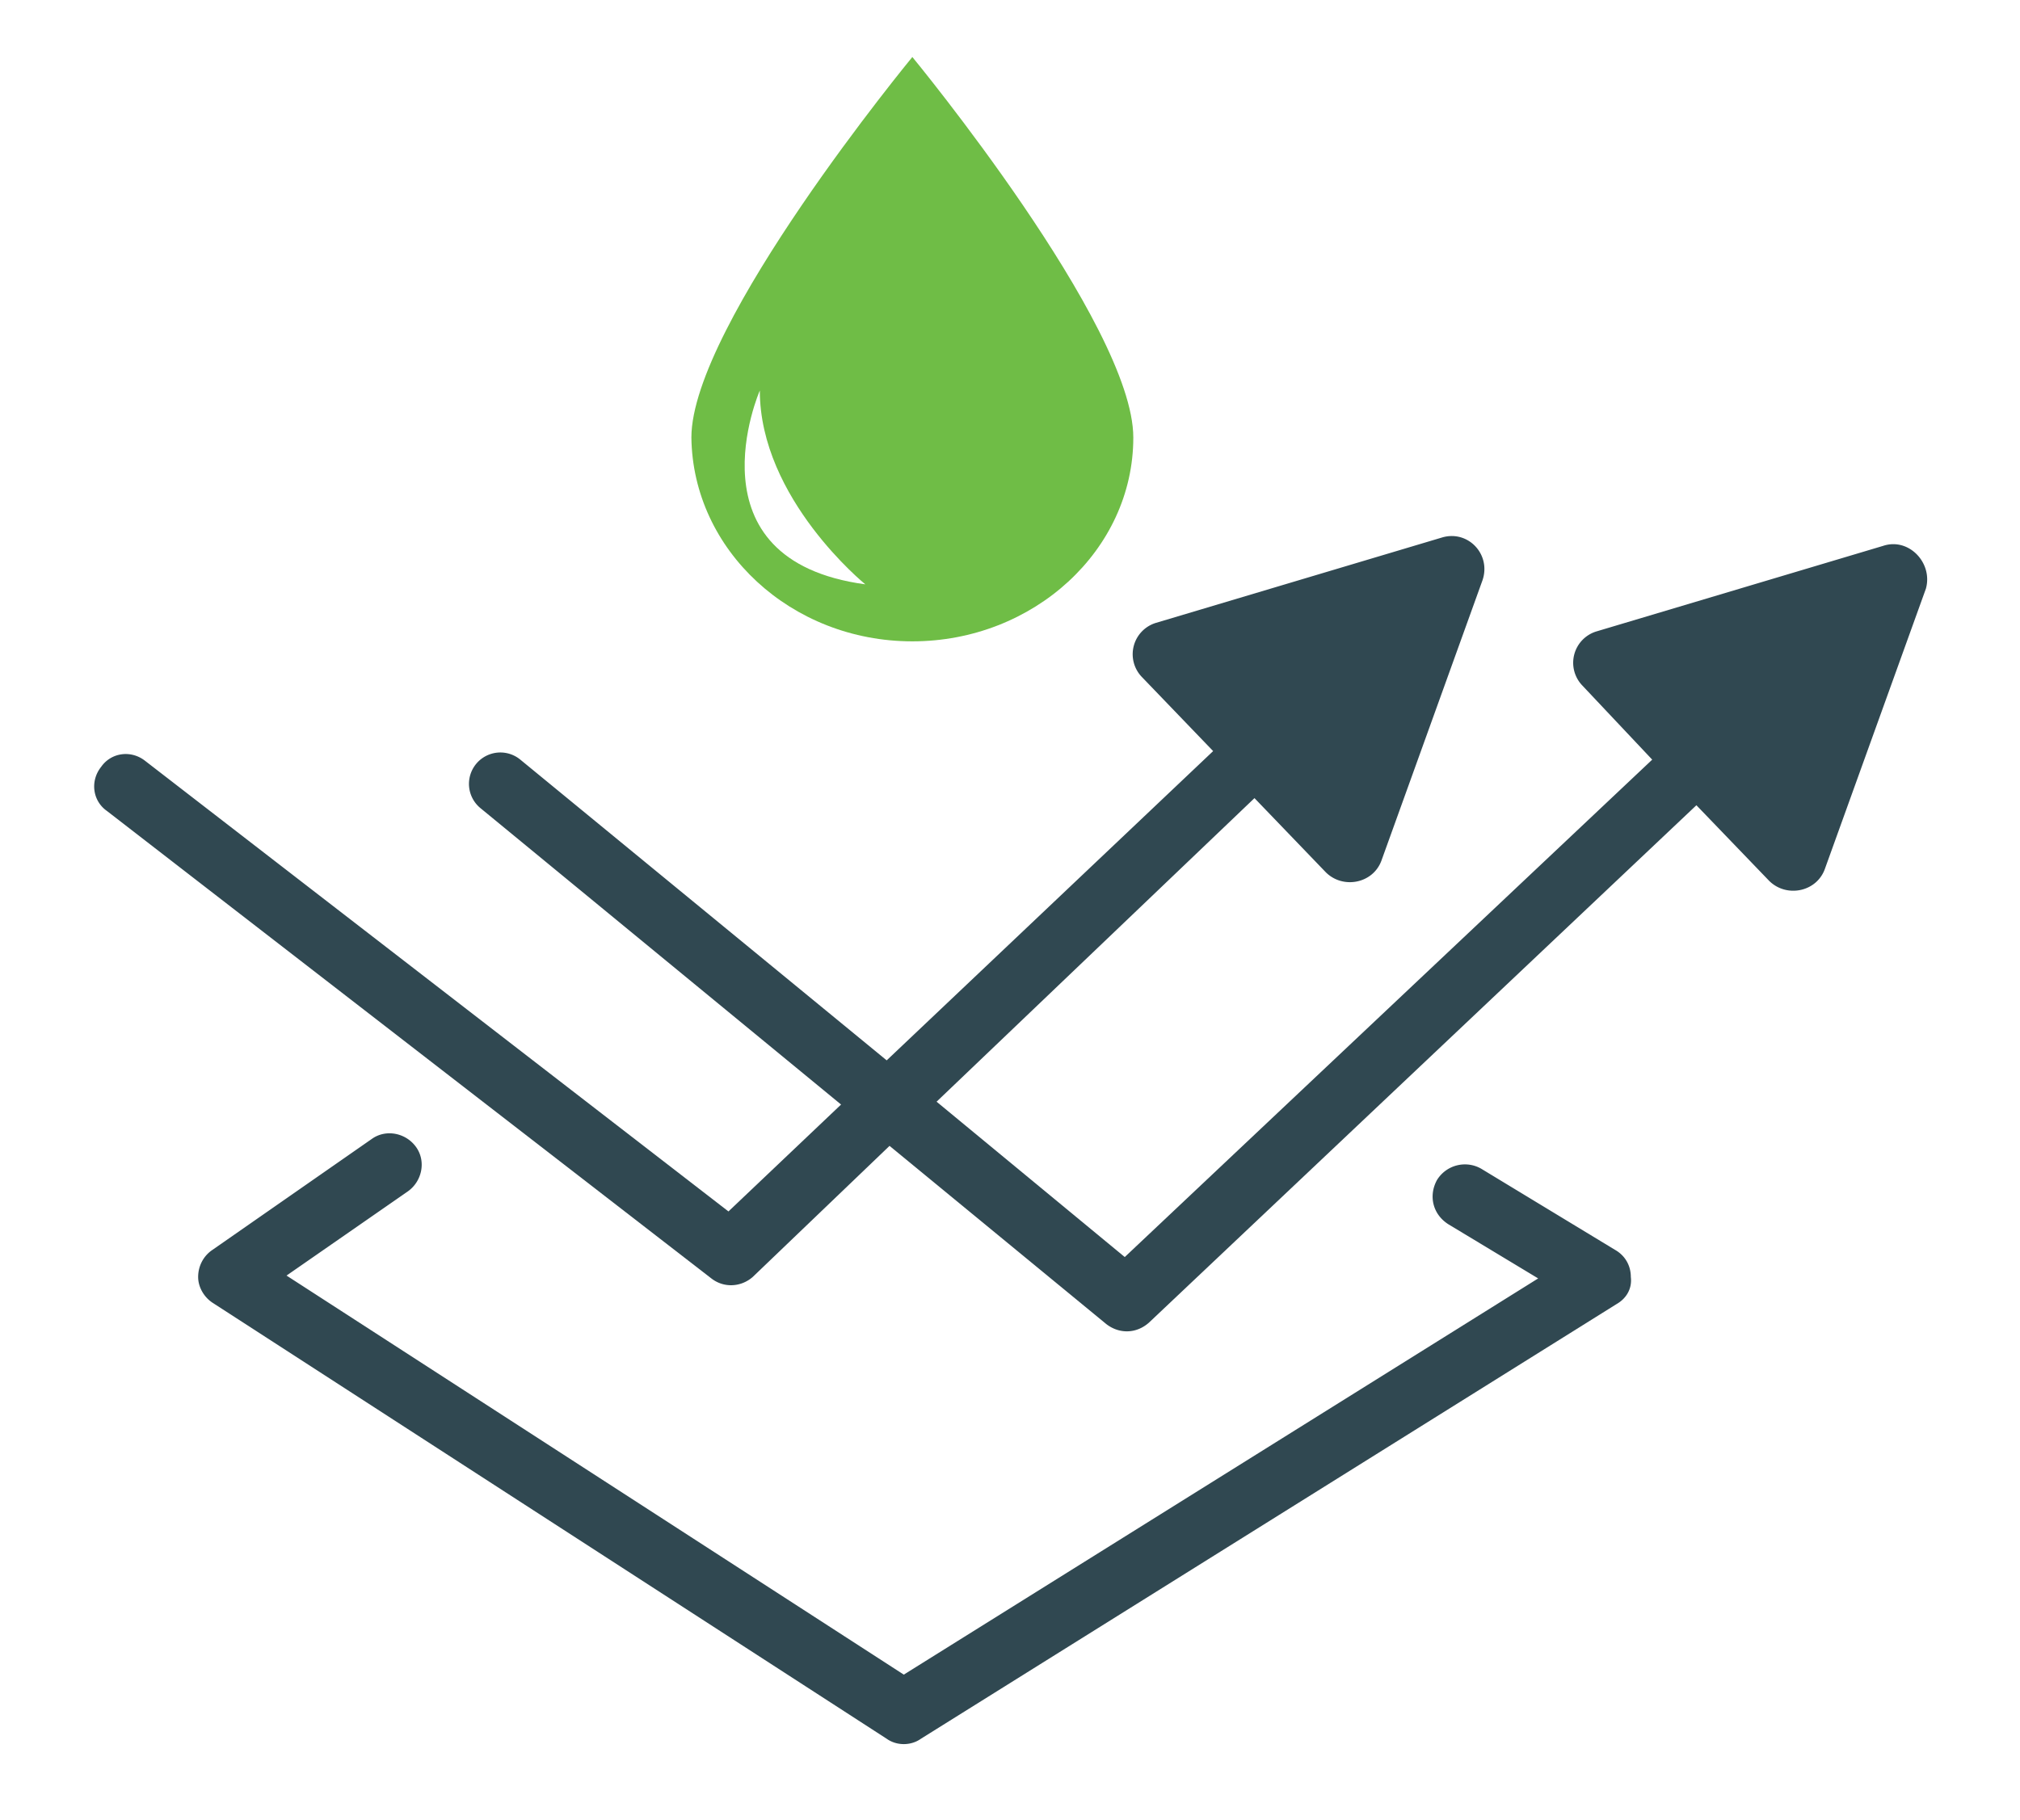
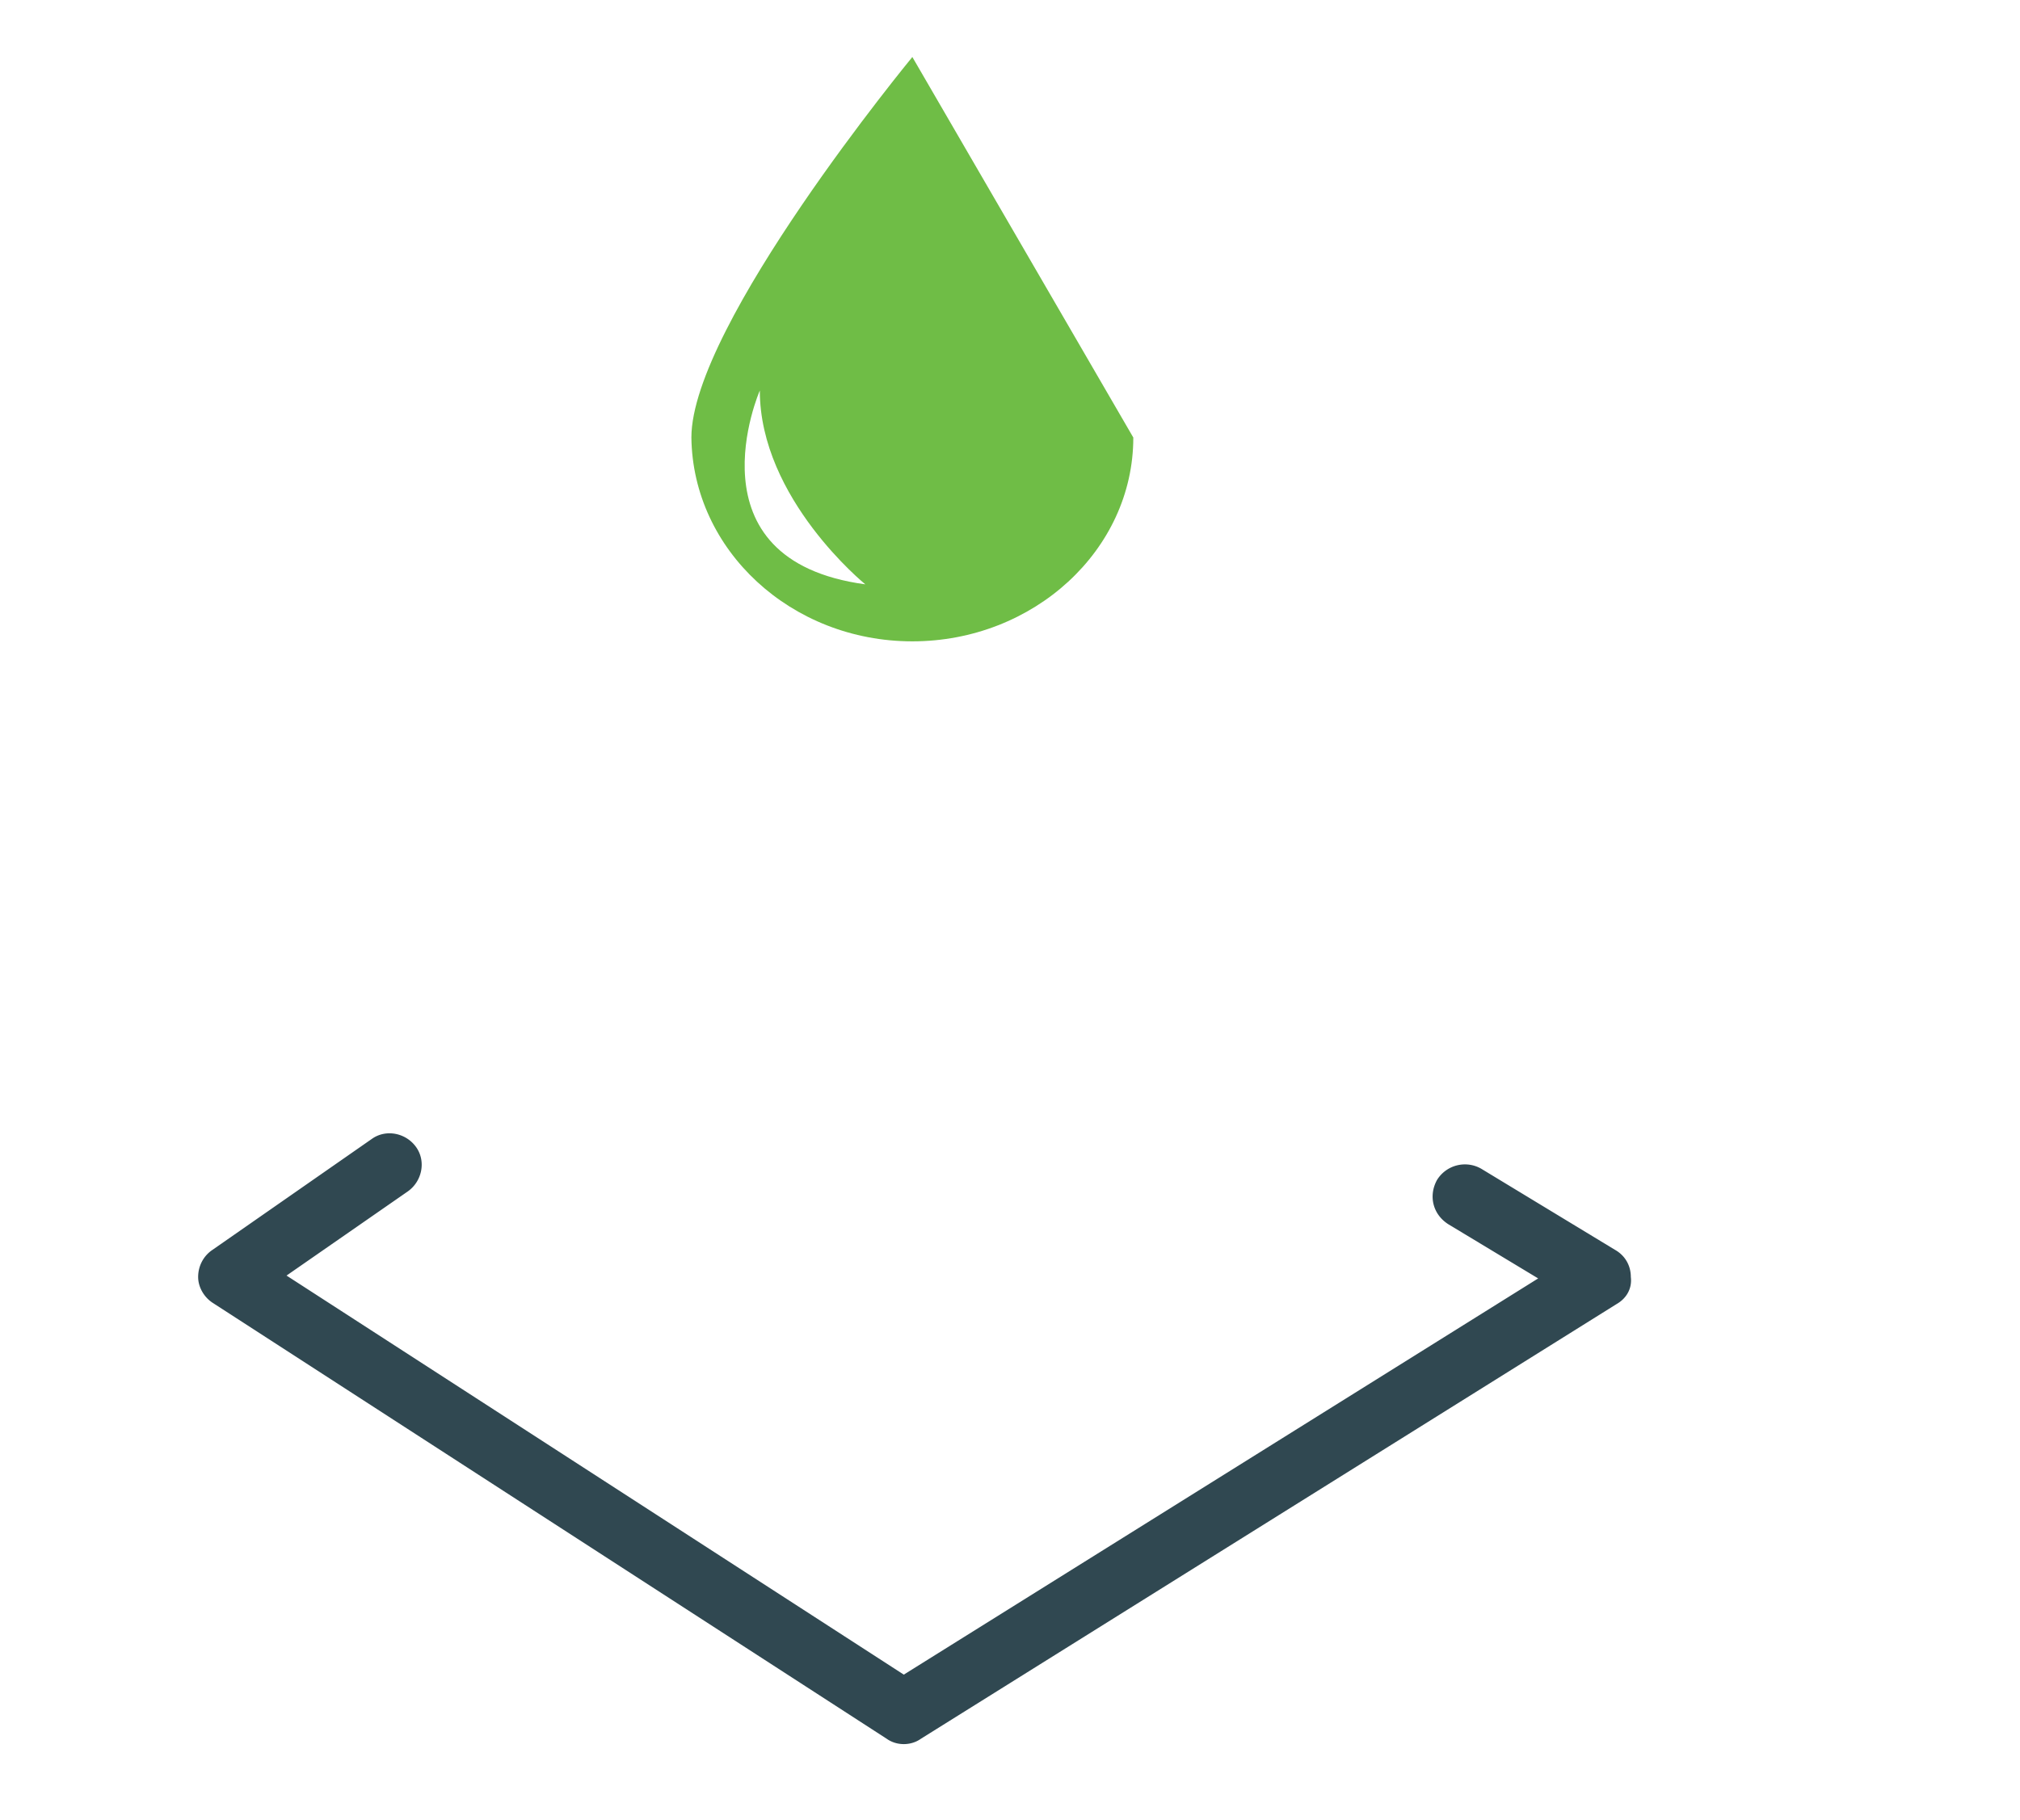
<svg xmlns="http://www.w3.org/2000/svg" xml:space="preserve" id="Layer_1" x="0" y="0" viewBox="0 0 141.7 127.7">
  <style>.st1{fill:#304851}</style>
-   <path fill="#6fbd46" d="M64 4S48.5 22.8 48.5 30.7c.1 7.9 7 14.3 15.5 14.3s15.5-6.4 15.5-14.3S64 4 64 4M53.3 27.4c0 7.6 7.4 13.6 7.4 13.6-12.6-1.7-7.4-13.6-7.4-13.6" />
-   <path d="m132.1 38.3-20.1 6a2.3 2.3 0 0 0-1 3.8l4.9 5.2-37 34.9-13.2-10.9L88 56l5 5.2c1.2 1.2 3.3.8 3.9-.8l7.1-19.7c.6-1.8-1-3.5-2.8-3l-20.1 6a2.3 2.3 0 0 0-1 3.8l5 5.2-22.9 21.7-25.7-21.1a2.2 2.2 0 1 0-2.8 3.4L59 77.5 51.1 85 10.2 53.4c-1-.8-2.4-.6-3.1.4-.8 1-.6 2.4.4 3.1l42.4 32.8c.9.7 2.1.6 2.9-.1l9.6-9.2 15.2 12.5c.9.7 2.1.7 3-.1L119 56.5l5.1 5.3c1.2 1.2 3.3.8 3.9-.8l7.1-19.7c.5-1.8-1.2-3.6-3-3z" class="st1" />
+   <path fill="#6fbd46" d="M64 4S48.5 22.8 48.5 30.7c.1 7.9 7 14.3 15.5 14.3s15.5-6.4 15.5-14.3M53.3 27.4c0 7.6 7.4 13.6 7.4 13.6-12.6-1.7-7.4-13.6-7.4-13.6" />
  <path d="m113.3 87.7-9.4-5.7a2.3 2.3 0 0 0-3.1.8c-.6 1.1-.3 2.4.8 3.1l6.3 3.8-44.5 27.8-43.3-28 8.5-5.9c1-.7 1.3-2.1.6-3.1-.7-1-2.1-1.3-3.1-.6l-11.2 7.8c-.6.4-1 1.1-1 1.9 0 .7.4 1.4 1 1.8L62.2 122c.7.5 1.7.5 2.4 0l48.8-30.5c.7-.4 1.1-1.1 1-1.9 0-.8-.4-1.5-1.1-1.9z" class="st1" />
</svg>